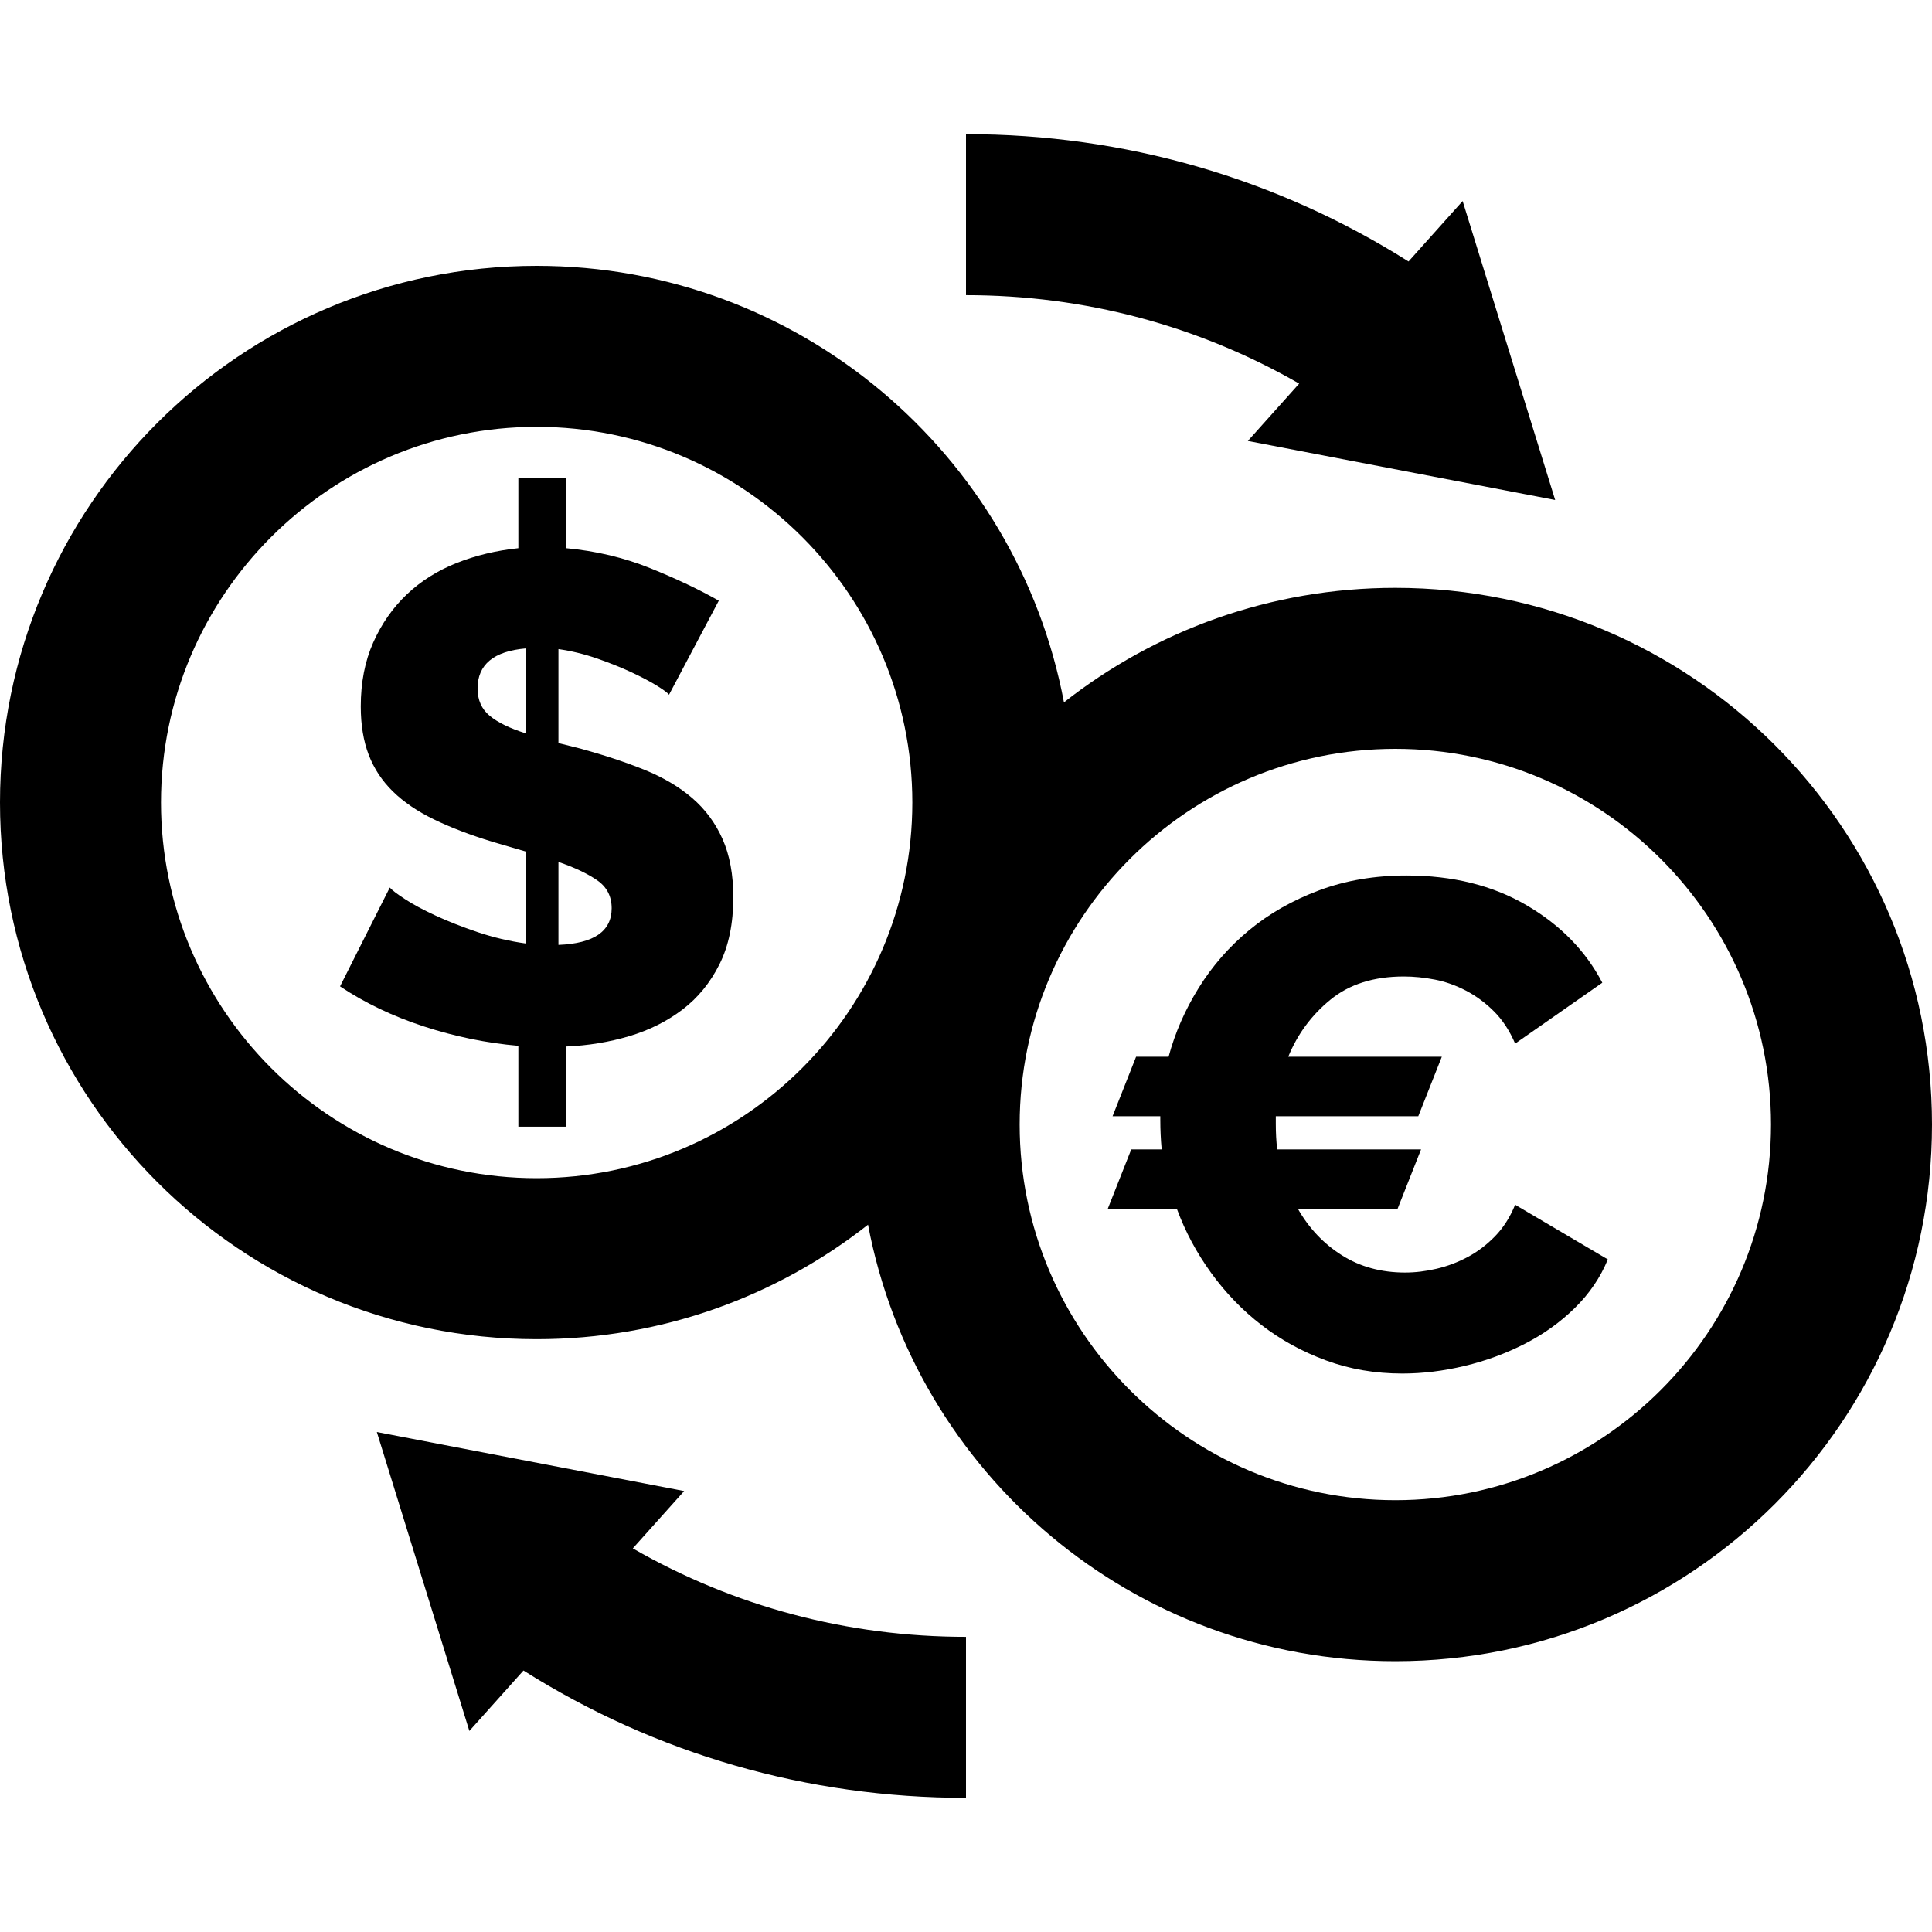
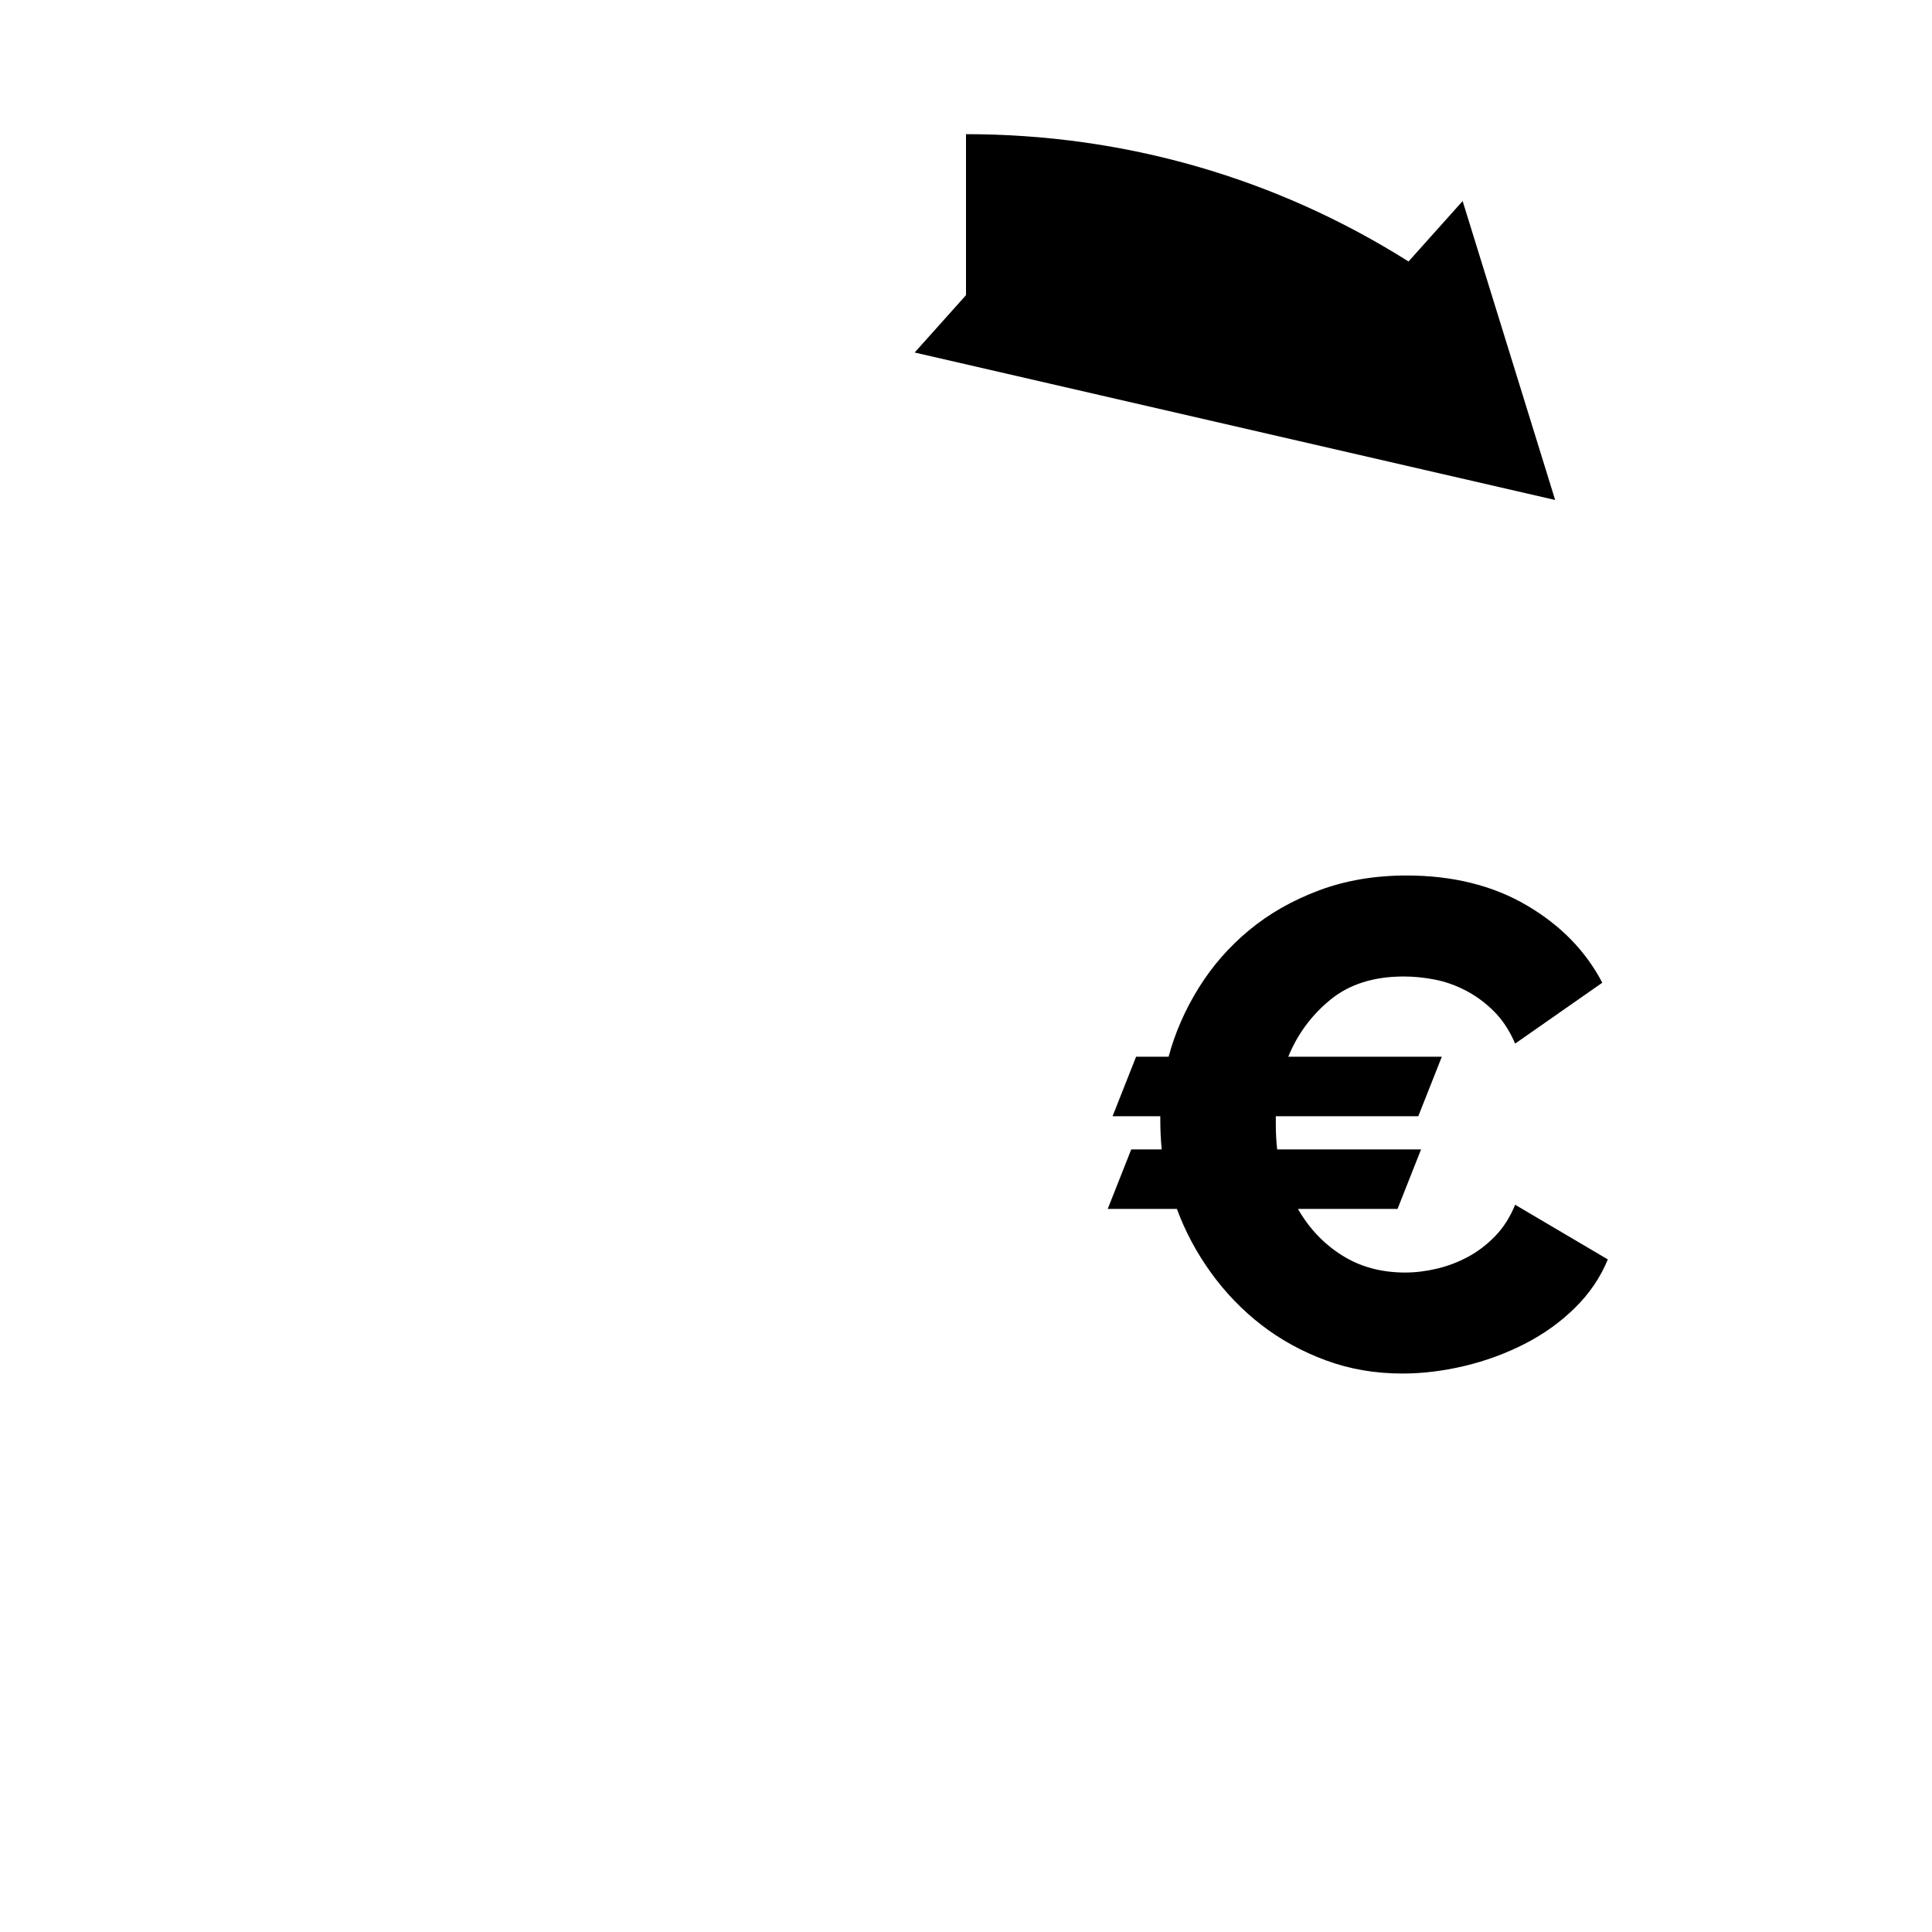
<svg xmlns="http://www.w3.org/2000/svg" version="1.1" id="Layer_1" x="0px" y="0px" viewBox="0 0 512 512" style="enable-background:new 0 0 512 512;" xml:space="preserve">
  <g>
    <g>
-       <path d="M412.134,132.501l-24.522-79.221l-14.34,16.018C338.21,47.171,298.048,35.556,256,35.556v42.667    c31.437,0,61.552,8.058,88.297,23.44l-13.604,15.196L412.134,132.501z" />
+       <path d="M412.134,132.501l-24.522-79.221l-14.34,16.018C338.21,47.171,298.048,35.556,256,35.556v42.667    l-13.604,15.196L412.134,132.501z" />
    </g>
  </g>
  <g>
    <g>
-       <path d="M167.703,410.338l13.604-15.196L99.866,379.5l24.522,79.219l14.34-16.018c35.062,22.128,75.224,33.744,117.272,33.744    v-42.667C224.563,433.778,194.448,425.719,167.703,410.338z" />
-     </g>
+       </g>
  </g>
  <g>
    <g>
-       <path d="M191.492,222.383c-1.893-4.275-4.578-7.903-8.058-10.897c-3.48-2.992-7.726-5.497-12.729-7.511    c-5.008-2.015-10.624-3.876-16.852-5.585l-5.86-1.466v-24.909c3.416,0.492,6.804,1.31,10.165,2.469    c3.355,1.162,6.409,2.387,9.156,3.664c2.748,1.286,5.008,2.473,6.777,3.57c1.769,1.101,2.84,1.9,3.206,2.388l13.187-24.914    c-5.129-2.928-11.173-5.794-18.133-8.607c-6.96-2.81-14.41-4.577-22.343-5.313v-18.496h-12.639v18.497    c-5.862,0.616-11.328,1.926-16.393,3.941c-5.069,2.015-9.463,4.79-13.187,8.328c-3.726,3.548-6.686,7.79-8.882,12.73    c-2.202,4.948-3.3,10.594-3.3,16.942c0,4.887,0.703,9.161,2.106,12.827c1.401,3.659,3.541,6.901,6.411,9.708    c2.867,2.806,6.501,5.279,10.9,7.415c4.393,2.133,9.581,4.119,15.566,5.951l8.791,2.569v24.36    c-4.393-0.612-8.668-1.619-12.821-3.021c-4.151-1.407-7.876-2.869-11.172-4.402c-3.295-1.525-6.016-2.987-8.149-4.395    c-2.139-1.399-3.45-2.406-3.94-3.022l-13.185,26.192c6.592,4.4,14.012,7.942,22.252,10.627c8.242,2.688,16.577,4.395,25.003,5.126    v21.43h12.639v-21.248c5.861-0.243,11.445-1.163,16.758-2.746c5.311-1.582,10.011-3.937,14.103-7.051    c4.089-3.116,7.353-7.108,9.801-11.999c2.442-4.881,3.661-10.805,3.661-17.762C194.331,231.787,193.385,226.657,191.492,222.383z     M139.382,194.361c-4.275-1.341-7.479-2.897-9.613-4.672c-2.14-1.772-3.208-4.18-3.208-7.235c0-6.347,4.274-9.89,12.821-10.62    V194.361z M147.994,250.408v-21.98c4.272,1.468,7.69,3.082,10.256,4.854c2.566,1.769,3.847,4.242,3.847,7.417    C162.096,246.802,157.393,250.041,147.994,250.408z" />
-     </g>
+       </g>
  </g>
  <g>
    <g>
-       <path d="M369.778,155.786c-33.142,0-63.636,11.337-87.818,30.345c-12.435-65.863-70.265-115.678-139.738-115.678    C63.677,70.453,0,134.125,0,212.675s63.677,142.222,142.222,142.222c33.142,0,63.636-11.337,87.818-30.343    c12.436,65.862,70.266,115.676,139.738,115.676C448.324,440.23,512,376.557,512,298.008S448.324,155.786,369.778,155.786z     M142.222,312.23c-54.895,0-99.556-44.661-99.556-99.556s44.661-99.556,99.556-99.556c54.895,0,99.556,44.661,99.556,99.556    S197.117,312.23,142.222,312.23z M369.778,397.564c-54.895,0-99.556-44.661-99.556-99.556c0-54.895,44.661-99.556,99.556-99.556    c54.895,0,99.556,44.661,99.556,99.556C469.333,352.903,424.673,397.564,369.778,397.564z" />
-     </g>
+       </g>
  </g>
  <g>
    <g>
      <path d="M401.526,319.273c-1.348,3.299-3.117,6.081-5.318,8.341c-2.2,2.264-4.612,4.095-7.241,5.5    c-2.628,1.405-5.38,2.445-8.25,3.115c-2.873,0.673-5.655,1.007-8.34,1.007c-6.356,0-11.945-1.525-16.772-4.582    c-4.83-3.052-8.705-7.149-11.639-12.284h26.396l6.234-15.763h-38.13c-0.124-1.097-0.215-2.2-0.276-3.298    c-0.061-1.101-0.09-2.261-0.09-3.484v-2.017h37.76l6.235-15.763h-40.694c2.443-5.988,6.168-11.029,11.182-15.124    c5.008-4.092,11.484-6.141,19.43-6.141c2.687,0,5.436,0.276,8.249,0.825c2.809,0.549,5.561,1.53,8.25,2.934    c2.685,1.407,5.161,3.237,7.423,5.5c2.26,2.261,4.123,5.103,5.592,8.525l23.097-16.134c-4.4-8.434-11.092-15.275-20.072-20.531    c-8.981-5.252-19.587-7.882-31.805-7.882c-8.432,0-16.162,1.313-23.188,3.941c-7.029,2.63-13.2,6.14-18.514,10.54    c-5.316,4.399-9.781,9.505-13.382,15.307c-3.607,5.807-6.265,11.885-7.976,18.24h-8.613l-6.234,15.763h12.649v0.919    c0,1.344,0.03,2.658,0.091,3.941c0.06,1.284,0.151,2.598,0.275,3.941h-8.067l-6.231,15.763h18.331    c2.2,5.99,5.225,11.642,9.072,16.959c3.85,5.316,8.31,9.929,13.382,13.84c5.07,3.911,10.753,7.027,17.048,9.348    c6.291,2.324,13.045,3.482,20.255,3.482c5.376,0,10.876-0.673,16.496-2.017c5.621-1.341,10.937-3.3,15.949-5.865    c5.009-2.569,9.441-5.743,13.291-9.532c3.849-3.789,6.751-8.067,8.707-12.83L401.526,319.273z" />
    </g>
  </g>
  <g>
</g>
  <g>
</g>
  <g>
</g>
  <g>
</g>
  <g>
</g>
  <g>
</g>
  <g>
</g>
  <g>
</g>
  <g>
</g>
  <g>
</g>
  <g>
</g>
  <g>
</g>
  <g>
</g>
  <g>
</g>
  <g>
</g>
</svg>